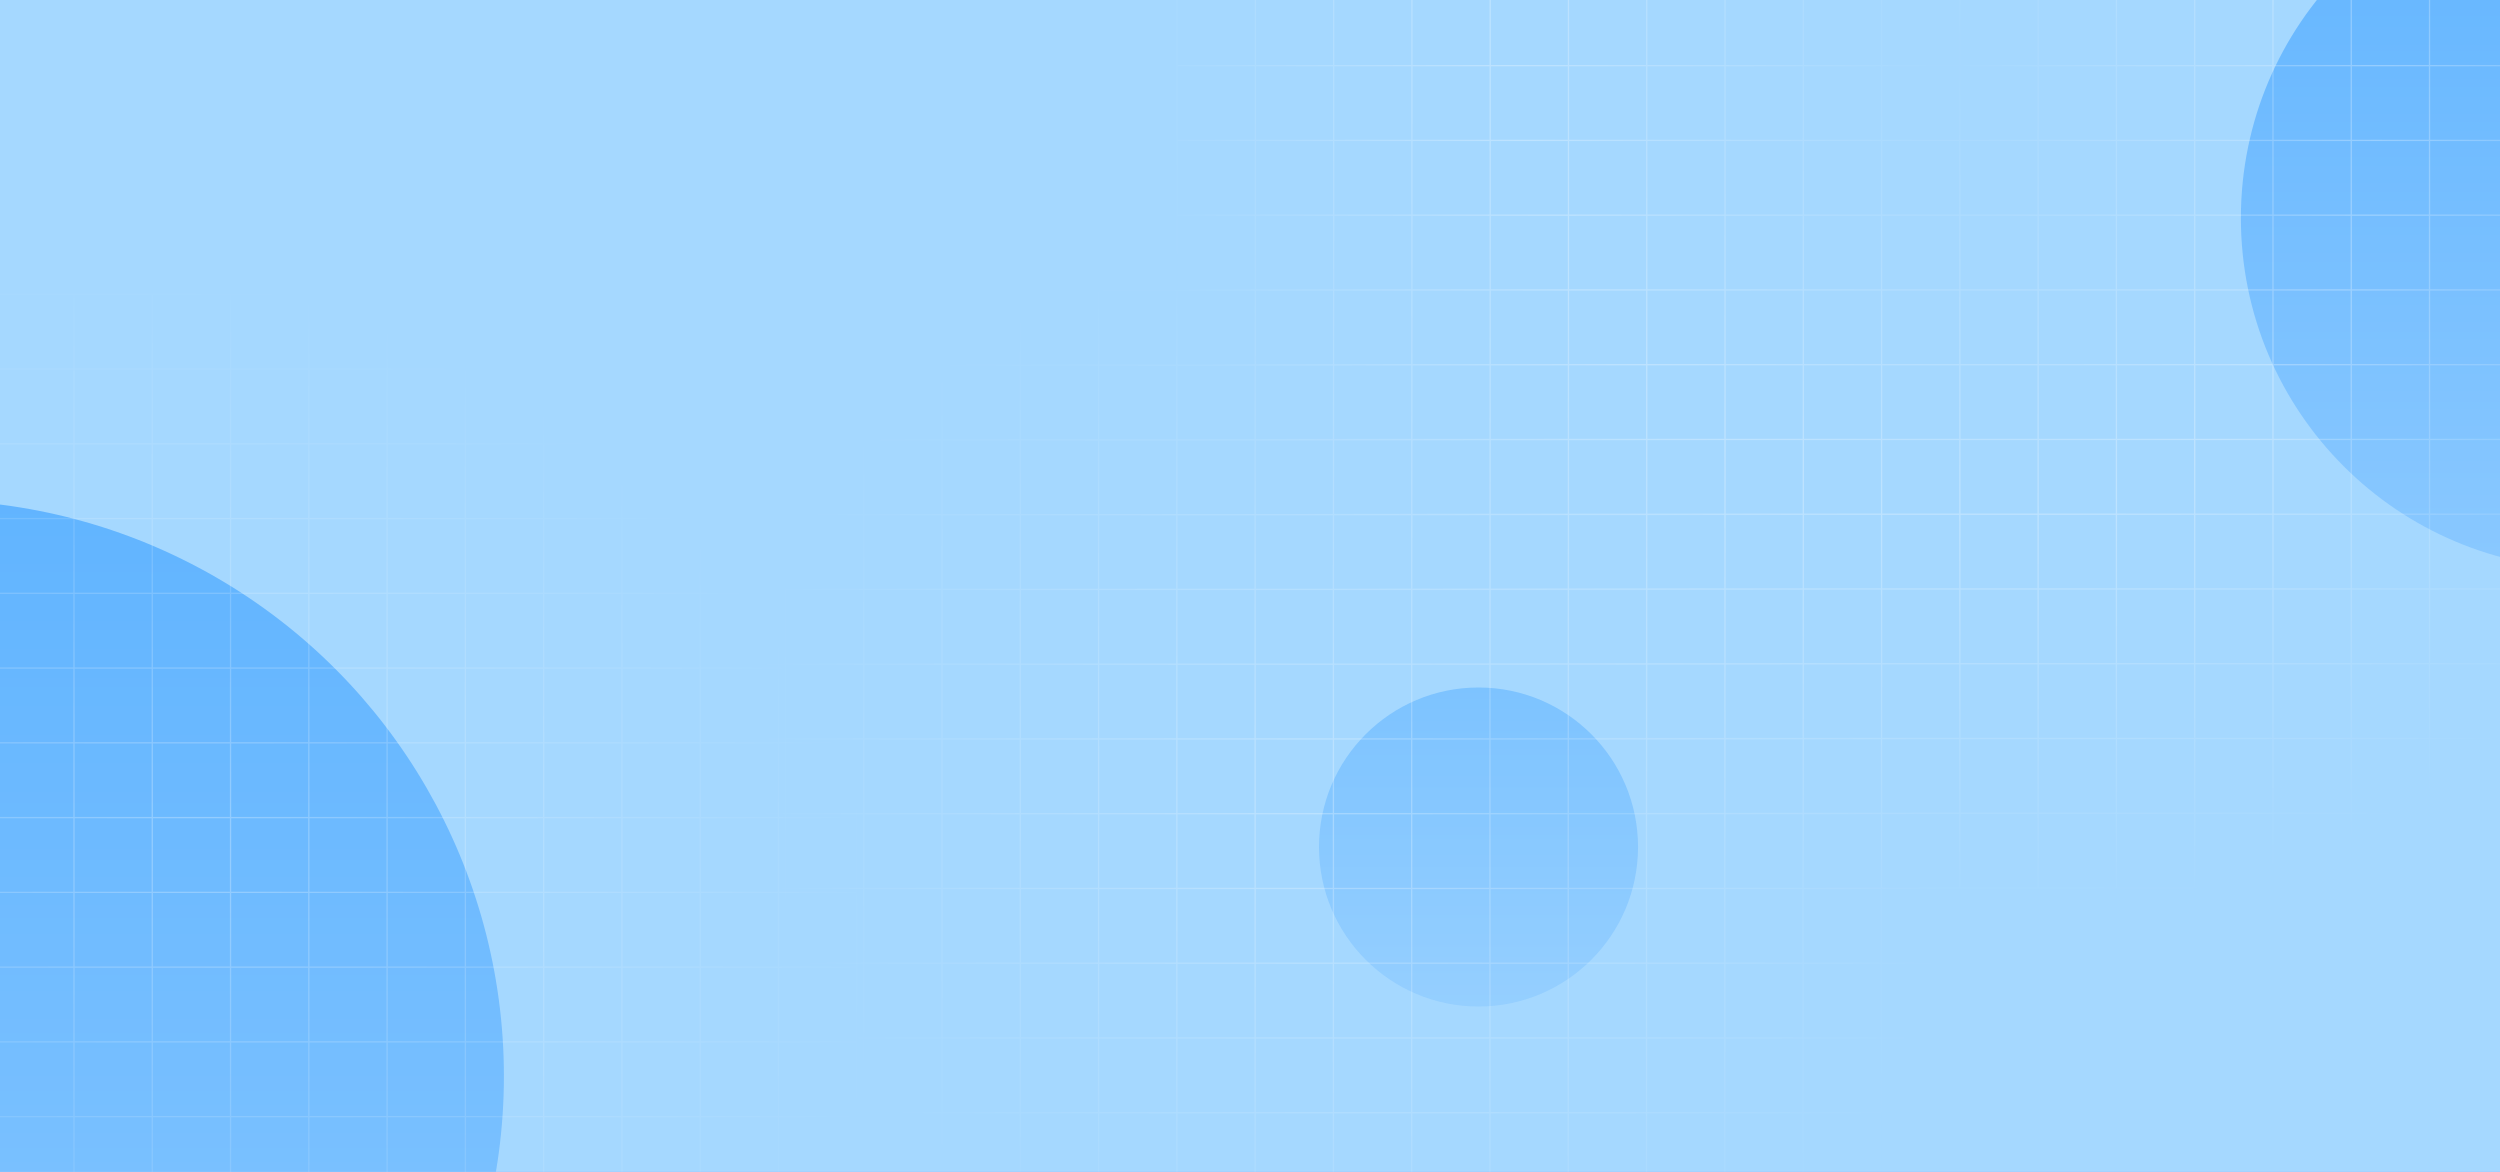
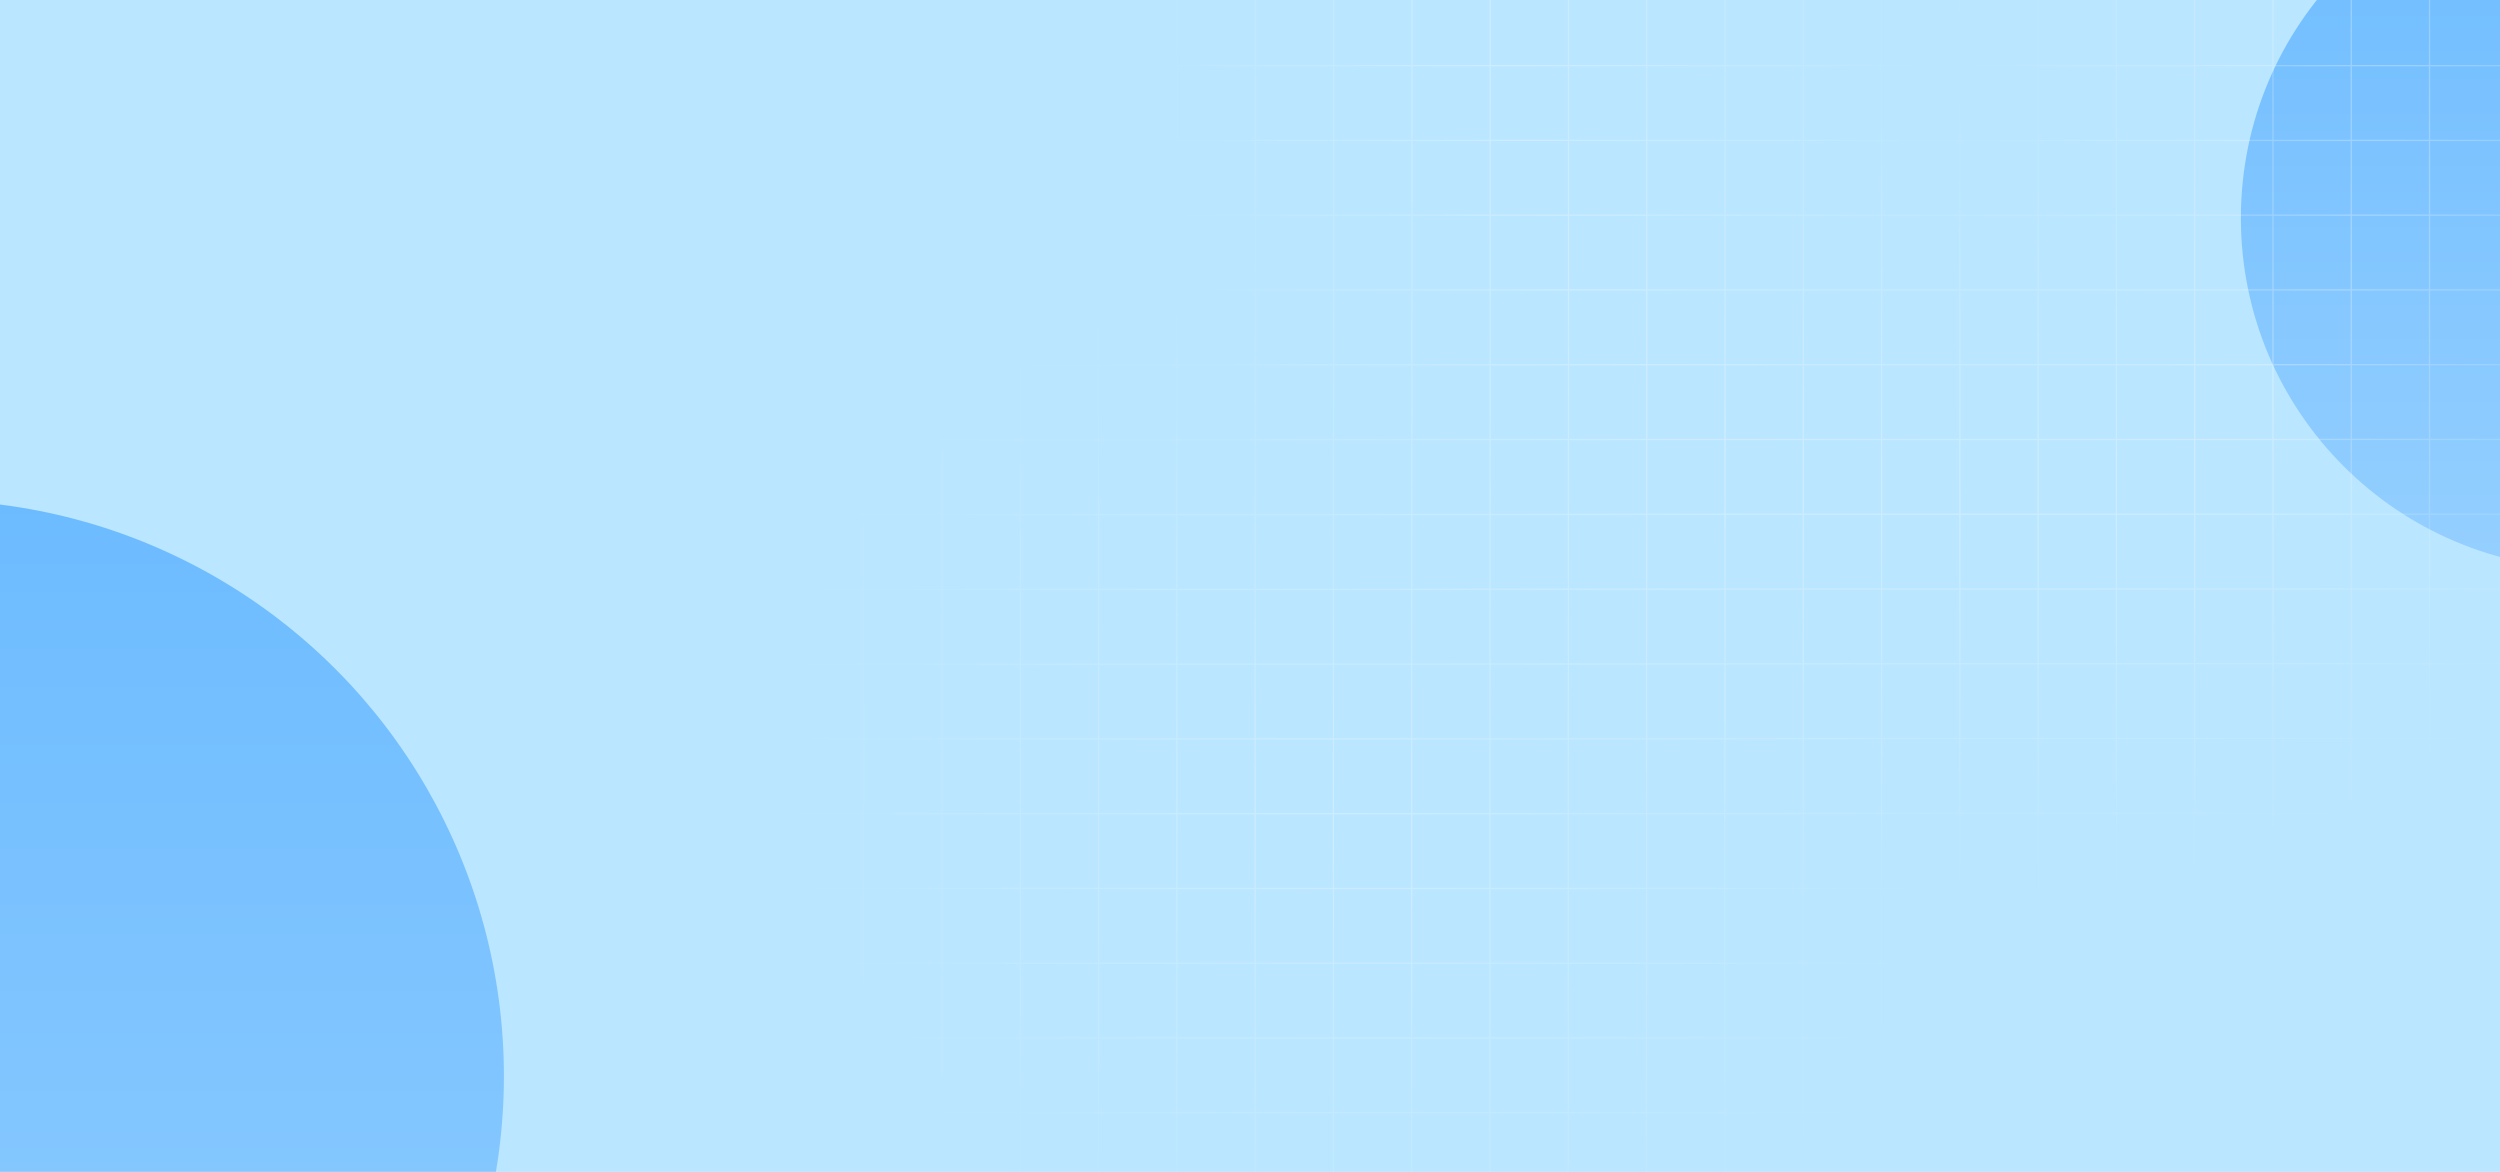
<svg xmlns="http://www.w3.org/2000/svg" width="1920" height="900" viewBox="0 0 1920 900" fill="none">
-   <rect width="1920" height="900" transform="matrix(-1 0 0 1 1920 0)" fill="#0057FF" fill-opacity="0.6" />
  <rect width="1920" height="900" transform="matrix(-1 0 0 1 1920 0)" fill="#B0E2FF" fill-opacity="0.86" />
  <g clip-path="url(#clip0_3644_24048)">
    <g opacity="0.5" filter="url(#filter0_f_3644_24048)">
      <circle cx="-55.5" cy="826.5" r="442.5" fill="url(#paint0_linear_3644_24048)" />
    </g>
    <g opacity="0.3" filter="url(#filter1_f_3644_24048)">
-       <circle cx="1135.5" cy="650.5" r="122.5" fill="url(#paint1_linear_3644_24048)" />
-     </g>
+       </g>
    <g opacity="0.5" filter="url(#filter2_f_3644_24048)">
      <circle cx="1990.5" cy="167.5" r="269.5" fill="url(#paint2_linear_3644_24048)" />
    </g>
    <path d="M964.118 -7H904V50.417M964.118 -7V50.417M964.118 -7H1024.24M964.118 50.417H904M964.118 50.417H1024.24M964.118 50.417V107.833M904 50.417V107.833M1024.24 -7V50.417M1024.24 -7H1084.35M1024.24 50.417H1084.35M1024.24 50.417V107.833M1084.35 -7V50.417M1084.35 -7H1144.47M1084.35 50.417H1144.47M1084.35 50.417V107.833M1144.47 -7V50.417M1144.47 -7H1204.59M1144.47 50.417H1204.59M1144.47 50.417V107.833M1204.59 -7V50.417M1204.59 -7H1264.71M1204.59 50.417H1264.71M1204.59 50.417V107.833M1264.71 -7V50.417M1264.71 -7H1324.82M1264.71 50.417H1324.82M1264.71 50.417V107.833M1324.82 -7V50.417M1324.82 -7H1384.94M1324.82 50.417H1384.94M1324.82 50.417V107.833M1384.94 -7V50.417M1384.94 -7H1445.06M1384.94 50.417H1445.06M1384.94 50.417V107.833M1445.06 -7V50.417M1445.06 -7H1505.18M1445.06 50.417H1505.18M1445.06 50.417V107.833M1505.18 -7V50.417M1505.18 -7H1565.29M1505.18 50.417H1565.29M1505.18 50.417V107.833M1565.29 -7V50.417M1565.29 -7H1625.41M1565.29 50.417H1625.41M1565.29 50.417V107.833M1625.41 -7V50.417M1625.41 -7H1685.53M1625.41 50.417H1685.53M1625.41 50.417V107.833M1685.53 -7V50.417M1685.53 -7H1745.65M1685.53 50.417H1745.65M1685.53 50.417V107.833M1745.65 -7V50.417M1745.65 -7H1805.76M1745.65 50.417H1805.76M1745.65 50.417V107.833M1805.76 -7V50.417M1805.76 -7H1865.88M1805.76 50.417H1865.88M1805.76 50.417V107.833M1865.88 -7V50.417M1865.88 -7H1926V50.417M1865.88 50.417H1926M1865.88 50.417V107.833M1926 50.417V107.833M964.118 107.833H904M964.118 107.833H1024.24M964.118 107.833V165.25M904 107.833V165.25M1024.24 107.833H1084.35M1024.24 107.833V165.25M1084.35 107.833H1144.47M1084.35 107.833V165.25M1144.47 107.833H1204.59M1144.47 107.833V165.25M1204.59 107.833H1264.71M1204.59 107.833V165.25M1264.71 107.833H1324.82M1264.71 107.833V165.25M1324.82 107.833H1384.94M1324.82 107.833V165.25M1384.94 107.833H1445.06M1384.94 107.833V165.25M1445.06 107.833H1505.18M1445.06 107.833V165.25M1505.18 107.833H1565.29M1505.18 107.833V165.25M1565.29 107.833H1625.41M1565.29 107.833V165.25M1625.41 107.833H1685.53M1625.41 107.833V165.25M1685.53 107.833H1745.65M1685.53 107.833V165.25M1745.65 107.833H1805.76M1745.65 107.833V165.25M1805.76 107.833H1865.88M1805.76 107.833V165.25M1865.88 107.833H1926M1865.88 107.833V165.25M1926 107.833V165.25M964.118 165.25H904M964.118 165.25H1024.24M964.118 165.25V222.667M904 165.25V222.667M1024.24 165.25H1084.35M1024.24 165.25V222.667M1084.35 165.25H1144.47M1084.35 165.25V222.667M1144.47 165.25H1204.59M1144.47 165.25V222.667M1204.59 165.25H1264.71M1204.59 165.25V222.667M1264.71 165.25H1324.82M1264.71 165.25V222.667M1324.82 165.25H1384.94M1324.82 165.25V222.667M1384.94 165.25H1445.06M1384.94 165.25V222.667M1445.06 165.25H1505.18M1445.06 165.25V222.667M1505.18 165.25H1565.29M1505.18 165.25V222.667M1565.29 165.25H1625.41M1565.29 165.25V222.667M1625.41 165.25H1685.53M1625.41 165.25V222.667M1685.53 165.25H1745.65M1685.53 165.25V222.667M1745.65 165.25H1805.76M1745.65 165.25V222.667M1805.76 165.25H1865.88M1805.76 165.25V222.667M1865.88 165.25H1926M1865.88 165.25V222.667M1926 165.25V222.667M964.118 222.667H904M964.118 222.667H1024.24M964.118 222.667V280.083M904 222.667V280.083M1024.24 222.667H1084.35M1024.24 222.667V280.083M1084.35 222.667H1144.47M1084.35 222.667V280.083M1144.47 222.667H1204.59M1144.47 222.667V280.083M1204.59 222.667H1264.71M1204.59 222.667V280.083M1264.71 222.667H1324.82M1264.71 222.667V280.083M1324.82 222.667H1384.94M1324.82 222.667V280.083M1384.94 222.667H1445.06M1384.94 222.667V280.083M1445.06 222.667H1505.18M1445.06 222.667V280.083M1505.18 222.667H1565.29M1505.18 222.667V280.083M1565.29 222.667H1625.41M1565.29 222.667V280.083M1625.41 222.667H1685.53M1625.41 222.667V280.083M1685.53 222.667H1745.65M1685.53 222.667V280.083M1745.65 222.667H1805.76M1745.65 222.667V280.083M1805.76 222.667H1865.88M1805.76 222.667V280.083M1865.88 222.667H1926M1865.88 222.667V280.083M1926 222.667V280.083M964.118 280.083H904M964.118 280.083H1024.24M964.118 280.083V337.5M904 280.083V337.5M1024.24 280.083H1084.35M1024.24 280.083V337.5M1084.35 280.083H1144.47M1084.35 280.083V337.5M1144.47 280.083H1204.59M1144.47 280.083V337.5M1204.59 280.083H1264.71M1204.59 280.083V337.5M1264.71 280.083H1324.82M1264.71 280.083V337.5M1324.82 280.083H1384.94M1324.82 280.083V337.5M1384.94 280.083H1445.06M1384.94 280.083V337.5M1445.06 280.083H1505.18M1445.06 280.083V337.5M1505.18 280.083H1565.29M1505.18 280.083V337.5M1565.29 280.083H1625.41M1565.29 280.083V337.5M1625.41 280.083H1685.53M1625.41 280.083V337.5M1685.53 280.083H1745.65M1685.53 280.083V337.5M1745.65 280.083H1805.76M1745.65 280.083V337.5M1805.76 280.083H1865.88M1805.76 280.083V337.5M1865.88 280.083H1926M1865.88 280.083V337.5M1926 280.083V337.5M964.118 337.5H904M964.118 337.5H1024.24M964.118 337.5V394.917M904 337.5V394.917M1024.24 337.5H1084.35M1024.24 337.5V394.917M1084.35 337.5H1144.47M1084.35 337.5V394.917M1144.47 337.5H1204.59M1144.47 337.5V394.917M1204.59 337.5H1264.71M1204.59 337.5V394.917M1264.71 337.5H1324.82M1264.71 337.5V394.917M1324.82 337.5H1384.94M1324.82 337.5V394.917M1384.94 337.5H1445.06M1384.94 337.5V394.917M1445.06 337.5H1505.18M1445.06 337.5V394.917M1505.18 337.5H1565.29M1505.18 337.5V394.917M1565.29 337.5H1625.41M1565.29 337.5V394.917M1625.41 337.5H1685.53M1625.41 337.5V394.917M1685.53 337.5H1745.65M1685.53 337.5V394.917M1745.65 337.5H1805.76M1745.65 337.5V394.917M1805.76 337.5H1865.88M1805.76 337.5V394.917M1865.88 337.5H1926M1865.88 337.5V394.917M1926 337.5V394.917M964.118 394.917H904M964.118 394.917H1024.24M964.118 394.917V452.333M904 394.917V452.333M1024.24 394.917H1084.35M1024.24 394.917V452.333M1084.35 394.917H1144.47M1084.35 394.917V452.333M1144.47 394.917H1204.59M1144.47 394.917V452.333M1204.59 394.917H1264.71M1204.59 394.917V452.333M1264.71 394.917H1324.82M1264.71 394.917V452.333M1324.82 394.917H1384.94M1324.82 394.917V452.333M1384.94 394.917H1445.06M1384.94 394.917V452.333M1445.06 394.917H1505.18M1445.06 394.917V452.333M1505.18 394.917H1565.29M1505.18 394.917V452.333M1565.29 394.917H1625.41M1565.29 394.917V452.333M1625.41 394.917H1685.53M1625.41 394.917V452.333M1685.53 394.917H1745.65M1685.53 394.917V452.333M1745.65 394.917H1805.76M1745.65 394.917V452.333M1805.76 394.917H1865.88M1805.76 394.917V452.333M1865.88 394.917H1926M1865.88 394.917V452.333M1926 394.917V452.333M964.118 452.333H904M964.118 452.333H1024.24M964.118 452.333V509.75M904 452.333V509.75M1024.24 452.333H1084.35M1024.24 452.333V509.75M1084.35 452.333H1144.47M1084.35 452.333V509.75M1144.47 452.333H1204.59M1144.47 452.333V509.75M1204.59 452.333H1264.71M1204.59 452.333V509.75M1264.71 452.333H1324.82M1264.71 452.333V509.75M1324.82 452.333H1384.94M1324.82 452.333V509.75M1384.94 452.333H1445.06M1384.94 452.333V509.75M1445.06 452.333H1505.18M1445.06 452.333V509.75M1505.18 452.333H1565.29M1505.18 452.333V509.75M1565.29 452.333H1625.41M1565.29 452.333V509.75M1625.41 452.333H1685.53M1625.41 452.333V509.75M1685.53 452.333H1745.65M1685.53 452.333V509.75M1745.65 452.333H1805.76M1745.65 452.333V509.75M1805.76 452.333H1865.88M1805.76 452.333V509.75M1865.88 452.333H1926M1865.88 452.333V509.75M1926 452.333V509.75M964.118 509.75H904M964.118 509.75H1024.24M964.118 509.75V567.167M904 509.75V567.167M1024.24 509.75H1084.35M1024.24 509.75V567.167M1084.35 509.75H1144.47M1084.35 509.75V567.167M1144.47 509.75H1204.59M1144.47 509.75V567.167M1204.59 509.75H1264.71M1204.59 509.75V567.167M1264.71 509.75H1324.82M1264.71 509.75V567.167M1324.82 509.75H1384.94M1324.82 509.75V567.167M1384.94 509.75H1445.06M1384.94 509.75V567.167M1445.06 509.75H1505.18M1445.06 509.75V567.167M1505.18 509.75H1565.29M1505.18 509.75V567.167M1565.29 509.75H1625.41M1565.29 509.75V567.167M1625.41 509.75H1685.53M1625.41 509.75V567.167M1685.53 509.75H1745.65M1685.53 509.75V567.167M1745.65 509.75H1805.76M1745.65 509.75V567.167M1805.76 509.75H1865.88M1805.76 509.75V567.167M1865.88 509.75H1926M1865.88 509.75V567.167M1926 509.75V567.167M964.118 567.167H904M964.118 567.167H1024.24M964.118 567.167V624.583M904 567.167V624.583M1024.24 567.167H1084.35M1024.24 567.167V624.583M1084.35 567.167H1144.47M1084.35 567.167V624.583M1144.47 567.167H1204.59M1144.47 567.167V624.583M1204.59 567.167H1264.71M1204.59 567.167V624.583M1264.71 567.167H1324.82M1264.71 567.167V624.583M1324.82 567.167H1384.94M1324.82 567.167V624.583M1384.94 567.167H1445.06M1384.94 567.167V624.583M1445.06 567.167H1505.18M1445.06 567.167V624.583M1505.18 567.167H1565.29M1505.18 567.167V624.583M1565.29 567.167H1625.41M1565.29 567.167V624.583M1625.41 567.167H1685.53M1625.41 567.167V624.583M1685.53 567.167H1745.65M1685.53 567.167V624.583M1745.65 567.167H1805.76M1745.65 567.167V624.583M1805.76 567.167H1865.88M1805.76 567.167V624.583M1865.88 567.167H1926M1865.88 567.167V624.583M1926 567.167V624.583M964.118 624.583H904M964.118 624.583H1024.24M964.118 624.583V682M904 624.583V682H964.118M1024.24 624.583H1084.35M1024.24 624.583V682M1084.35 624.583H1144.47M1084.35 624.583V682M1144.47 624.583H1204.59M1144.47 624.583V682M1204.59 624.583H1264.71M1204.59 624.583V682M1264.71 624.583H1324.82M1264.71 624.583V682M1324.82 624.583H1384.94M1324.82 624.583V682M1384.94 624.583H1445.06M1384.94 624.583V682M1445.06 624.583H1505.18M1445.06 624.583V682M1505.18 624.583H1565.29M1505.18 624.583V682M1565.29 624.583H1625.41M1565.29 624.583V682M1625.41 624.583H1685.53M1625.41 624.583V682M1685.53 624.583H1745.65M1685.53 624.583V682M1745.65 624.583H1805.76M1745.65 624.583V682M1805.76 624.583H1865.88M1805.76 624.583V682M1865.88 624.583H1926M1865.88 624.583V682M1926 624.583V682H1865.88M964.118 682H1024.24M1024.24 682H1084.35M1084.35 682H1144.47M1144.47 682H1204.59M1204.59 682H1264.71M1264.71 682H1324.82M1324.82 682H1384.94M1384.94 682H1445.06M1445.06 682H1505.18M1505.18 682H1565.29M1565.29 682H1625.41M1625.41 682H1685.53M1685.53 682H1745.65M1745.65 682H1805.76M1805.76 682H1865.88" stroke="url(#paint3_radial_3644_24048)" stroke-opacity="0.4" />
-     <path d="M543.118 223H483V280.417M543.118 223V280.417M543.118 223H603.235M543.118 280.417H483M543.118 280.417H603.235M543.118 280.417V337.833M483 280.417V337.833M603.235 223V280.417M603.235 223H663.353M603.235 280.417H663.353M603.235 280.417V337.833M663.353 223V280.417M663.353 223H723.471M663.353 280.417H723.471M663.353 280.417V337.833M723.471 223V280.417M723.471 223H783.588M723.471 280.417H783.588M723.471 280.417V337.833M783.588 223V280.417M783.588 223H843.706M783.588 280.417H843.706M783.588 280.417V337.833M843.706 223V280.417M843.706 223H903.824M843.706 280.417H903.824M843.706 280.417V337.833M903.824 223V280.417M903.824 223H963.941M903.824 280.417H963.941M903.824 280.417V337.833M963.941 223V280.417M963.941 223H1024.06M963.941 280.417H1024.06M963.941 280.417V337.833M1024.06 223V280.417M1024.06 223H1084.18M1024.06 280.417H1084.18M1024.06 280.417V337.833M1084.18 223V280.417M1084.18 223H1144.29M1084.18 280.417H1144.29M1084.18 280.417V337.833M1144.29 223V280.417M1144.29 223H1204.41M1144.29 280.417H1204.41M1144.29 280.417V337.833M1204.41 223V280.417M1204.41 223H1264.53M1204.41 280.417H1264.53M1204.41 280.417V337.833M1264.53 223V280.417M1264.53 223H1324.65M1264.53 280.417H1324.65M1264.53 280.417V337.833M1324.65 223V280.417M1324.65 223H1384.76M1324.65 280.417H1384.76M1324.65 280.417V337.833M1384.76 223V280.417M1384.76 223H1444.88M1384.76 280.417H1444.88M1384.76 280.417V337.833M1444.88 223V280.417M1444.88 223H1505V280.417M1444.88 280.417H1505M1444.88 280.417V337.833M1505 280.417V337.833M543.118 337.833H483M543.118 337.833H603.235M543.118 337.833V395.25M483 337.833V395.25M603.235 337.833H663.353M603.235 337.833V395.25M663.353 337.833H723.471M663.353 337.833V395.25M723.471 337.833H783.588M723.471 337.833V395.25M783.588 337.833H843.706M783.588 337.833V395.25M843.706 337.833H903.824M843.706 337.833V395.25M903.824 337.833H963.941M903.824 337.833V395.25M963.941 337.833H1024.06M963.941 337.833V395.25M1024.06 337.833H1084.18M1024.06 337.833V395.25M1084.18 337.833H1144.29M1084.18 337.833V395.25M1144.29 337.833H1204.41M1144.29 337.833V395.25M1204.41 337.833H1264.53M1204.41 337.833V395.25M1264.53 337.833H1324.65M1264.53 337.833V395.25M1324.65 337.833H1384.76M1324.65 337.833V395.25M1384.76 337.833H1444.88M1384.76 337.833V395.25M1444.88 337.833H1505M1444.88 337.833V395.25M1505 337.833V395.25M543.118 395.25H483M543.118 395.25H603.235M543.118 395.25V452.667M483 395.25V452.667M603.235 395.25H663.353M603.235 395.25V452.667M663.353 395.25H723.471M663.353 395.25V452.667M723.471 395.25H783.588M723.471 395.25V452.667M783.588 395.25H843.706M783.588 395.25V452.667M843.706 395.25H903.824M843.706 395.25V452.667M903.824 395.25H963.941M903.824 395.25V452.667M963.941 395.25H1024.06M963.941 395.25V452.667M1024.06 395.25H1084.18M1024.06 395.25V452.667M1084.18 395.25H1144.29M1084.18 395.25V452.667M1144.29 395.25H1204.41M1144.29 395.25V452.667M1204.41 395.25H1264.53M1204.41 395.25V452.667M1264.53 395.25H1324.65M1264.53 395.25V452.667M1324.65 395.25H1384.76M1324.65 395.25V452.667M1384.76 395.25H1444.88M1384.76 395.25V452.667M1444.88 395.25H1505M1444.88 395.25V452.667M1505 395.25V452.667M543.118 452.667H483M543.118 452.667H603.235M543.118 452.667V510.083M483 452.667V510.083M603.235 452.667H663.353M603.235 452.667V510.083M663.353 452.667H723.471M663.353 452.667V510.083M723.471 452.667H783.588M723.471 452.667V510.083M783.588 452.667H843.706M783.588 452.667V510.083M843.706 452.667H903.824M843.706 452.667V510.083M903.824 452.667H963.941M903.824 452.667V510.083M963.941 452.667H1024.06M963.941 452.667V510.083M1024.06 452.667H1084.18M1024.06 452.667V510.083M1084.18 452.667H1144.29M1084.18 452.667V510.083M1144.29 452.667H1204.41M1144.29 452.667V510.083M1204.41 452.667H1264.53M1204.41 452.667V510.083M1264.53 452.667H1324.65M1264.53 452.667V510.083M1324.65 452.667H1384.76M1324.65 452.667V510.083M1384.76 452.667H1444.88M1384.76 452.667V510.083M1444.88 452.667H1505M1444.88 452.667V510.083M1505 452.667V510.083M543.118 510.083H483M543.118 510.083H603.235M543.118 510.083V567.5M483 510.083V567.5M603.235 510.083H663.353M603.235 510.083V567.5M663.353 510.083H723.471M663.353 510.083V567.5M723.471 510.083H783.588M723.471 510.083V567.5M783.588 510.083H843.706M783.588 510.083V567.5M843.706 510.083H903.824M843.706 510.083V567.5M903.824 510.083H963.941M903.824 510.083V567.5M963.941 510.083H1024.06M963.941 510.083V567.5M1024.06 510.083H1084.18M1024.06 510.083V567.5M1084.18 510.083H1144.29M1084.18 510.083V567.5M1144.29 510.083H1204.41M1144.29 510.083V567.5M1204.41 510.083H1264.53M1204.41 510.083V567.5M1264.53 510.083H1324.65M1264.53 510.083V567.5M1324.65 510.083H1384.76M1324.65 510.083V567.5M1384.76 510.083H1444.88M1384.76 510.083V567.5M1444.88 510.083H1505M1444.88 510.083V567.5M1505 510.083V567.5M543.118 567.5H483M543.118 567.5H603.235M543.118 567.5V624.917M483 567.5V624.917M603.235 567.5H663.353M603.235 567.5V624.917M663.353 567.5H723.471M663.353 567.5V624.917M723.471 567.5H783.588M723.471 567.5V624.917M783.588 567.5H843.706M783.588 567.5V624.917M843.706 567.5H903.824M843.706 567.5V624.917M903.824 567.5H963.941M903.824 567.5V624.917M963.941 567.5H1024.06M963.941 567.5V624.917M1024.06 567.5H1084.18M1024.06 567.5V624.917M1084.18 567.5H1144.29M1084.18 567.5V624.917M1144.29 567.5H1204.41M1144.29 567.5V624.917M1204.41 567.5H1264.53M1204.41 567.5V624.917M1264.53 567.5H1324.65M1264.53 567.5V624.917M1324.65 567.5H1384.76M1324.65 567.5V624.917M1384.76 567.5H1444.88M1384.76 567.5V624.917M1444.88 567.5H1505M1444.88 567.5V624.917M1505 567.5V624.917M543.118 624.917H483M543.118 624.917H603.235M543.118 624.917V682.333M483 624.917V682.333M603.235 624.917H663.353M603.235 624.917V682.333M663.353 624.917H723.471M663.353 624.917V682.333M723.471 624.917H783.588M723.471 624.917V682.333M783.588 624.917H843.706M783.588 624.917V682.333M843.706 624.917H903.824M843.706 624.917V682.333M903.824 624.917H963.941M903.824 624.917V682.333M963.941 624.917H1024.06M963.941 624.917V682.333M1024.06 624.917H1084.18M1024.06 624.917V682.333M1084.18 624.917H1144.29M1084.18 624.917V682.333M1144.29 624.917H1204.41M1144.29 624.917V682.333M1204.41 624.917H1264.53M1204.41 624.917V682.333M1264.53 624.917H1324.65M1264.53 624.917V682.333M1324.65 624.917H1384.76M1324.65 624.917V682.333M1384.76 624.917H1444.88M1384.76 624.917V682.333M1444.88 624.917H1505M1444.88 624.917V682.333M1505 624.917V682.333M543.118 682.333H483M543.118 682.333H603.235M543.118 682.333V739.75M483 682.333V739.75M603.235 682.333H663.353M603.235 682.333V739.75M663.353 682.333H723.471M663.353 682.333V739.75M723.471 682.333H783.588M723.471 682.333V739.75M783.588 682.333H843.706M783.588 682.333V739.75M843.706 682.333H903.824M843.706 682.333V739.75M903.824 682.333H963.941M903.824 682.333V739.75M963.941 682.333H1024.06M963.941 682.333V739.75M1024.06 682.333H1084.18M1024.06 682.333V739.75M1084.18 682.333H1144.29M1084.18 682.333V739.75M1144.29 682.333H1204.41M1144.29 682.333V739.75M1204.41 682.333H1264.53M1204.41 682.333V739.75M1264.53 682.333H1324.65M1264.53 682.333V739.75M1324.65 682.333H1384.76M1324.65 682.333V739.75M1384.76 682.333H1444.88M1384.76 682.333V739.75M1444.88 682.333H1505M1444.88 682.333V739.75M1505 682.333V739.75M543.118 739.75H483M543.118 739.75H603.235M543.118 739.75V797.167M483 739.75V797.167M603.235 739.75H663.353M603.235 739.75V797.167M663.353 739.75H723.471M663.353 739.75V797.167M723.471 739.75H783.588M723.471 739.75V797.167M783.588 739.75H843.706M783.588 739.75V797.167M843.706 739.75H903.824M843.706 739.75V797.167M903.824 739.75H963.941M903.824 739.75V797.167M963.941 739.75H1024.06M963.941 739.75V797.167M1024.06 739.75H1084.18M1024.06 739.75V797.167M1084.18 739.75H1144.29M1084.18 739.75V797.167M1144.29 739.75H1204.41M1144.29 739.75V797.167M1204.41 739.75H1264.53M1204.41 739.75V797.167M1264.53 739.75H1324.65M1264.53 739.75V797.167M1324.65 739.75H1384.76M1324.65 739.75V797.167M1384.76 739.75H1444.88M1384.76 739.75V797.167M1444.88 739.75H1505M1444.88 739.75V797.167M1505 739.75V797.167M543.118 797.167H483M543.118 797.167H603.235M543.118 797.167V854.583M483 797.167V854.583M603.235 797.167H663.353M603.235 797.167V854.583M663.353 797.167H723.471M663.353 797.167V854.583M723.471 797.167H783.588M723.471 797.167V854.583M783.588 797.167H843.706M783.588 797.167V854.583M843.706 797.167H903.824M843.706 797.167V854.583M903.824 797.167H963.941M903.824 797.167V854.583M963.941 797.167H1024.06M963.941 797.167V854.583M1024.06 797.167H1084.18M1024.06 797.167V854.583M1084.18 797.167H1144.29M1084.18 797.167V854.583M1144.29 797.167H1204.41M1144.29 797.167V854.583M1204.41 797.167H1264.53M1204.41 797.167V854.583M1264.53 797.167H1324.65M1264.53 797.167V854.583M1324.65 797.167H1384.76M1324.65 797.167V854.583M1384.76 797.167H1444.88M1384.76 797.167V854.583M1444.88 797.167H1505M1444.88 797.167V854.583M1505 797.167V854.583M543.118 854.583H483M543.118 854.583H603.235M543.118 854.583V912M483 854.583V912H543.118M603.235 854.583H663.353M603.235 854.583V912M663.353 854.583H723.471M663.353 854.583V912M723.471 854.583H783.588M723.471 854.583V912M783.588 854.583H843.706M783.588 854.583V912M843.706 854.583H903.824M843.706 854.583V912M903.824 854.583H963.941M903.824 854.583V912M963.941 854.583H1024.06M963.941 854.583V912M1024.06 854.583H1084.18M1024.06 854.583V912M1084.18 854.583H1144.29M1084.18 854.583V912M1144.29 854.583H1204.41M1144.29 854.583V912M1204.41 854.583H1264.53M1204.41 854.583V912M1264.53 854.583H1324.65M1264.53 854.583V912M1324.65 854.583H1384.76M1324.65 854.583V912M1384.76 854.583H1444.88M1384.76 854.583V912M1444.88 854.583H1505M1444.88 854.583V912M1505 854.583V912H1444.88M543.118 912H603.235M603.235 912H663.353M663.353 912H723.471M723.471 912H783.588M783.588 912H843.706M843.706 912H903.824M903.824 912H963.941M963.941 912H1024.06M1024.06 912H1084.18M1084.18 912H1144.29M1144.29 912H1204.41M1204.41 912H1264.53M1264.53 912H1324.65M1324.65 912H1384.76M1384.76 912H1444.88" stroke="url(#paint4_radial_3644_24048)" stroke-opacity="0.4" />
-     <path d="M-303.882 226H-364V283.417M-303.882 226V283.417M-303.882 226H-243.765M-303.882 283.417H-364M-303.882 283.417H-243.765M-303.882 283.417V340.833M-364 283.417V340.833M-243.765 226V283.417M-243.765 226H-183.647M-243.765 283.417H-183.647M-243.765 283.417V340.833M-183.647 226V283.417M-183.647 226H-123.529M-183.647 283.417H-123.529M-183.647 283.417V340.833M-123.529 226V283.417M-123.529 226H-63.412M-123.529 283.417H-63.412M-123.529 283.417V340.833M-63.412 226V283.417M-63.412 226H-3.294M-63.412 283.417H-3.294M-63.412 283.417V340.833M-3.294 226V283.417M-3.294 226H56.824M-3.294 283.417H56.824M-3.294 283.417V340.833M56.824 226V283.417M56.824 226H116.941M56.824 283.417H116.941M56.824 283.417V340.833M116.941 226V283.417M116.941 226H177.059M116.941 283.417H177.059M116.941 283.417V340.833M177.059 226V283.417M177.059 226H237.176M177.059 283.417H237.176M177.059 283.417V340.833M237.176 226V283.417M237.176 226H297.294M237.176 283.417H297.294M237.176 283.417V340.833M297.294 226V283.417M297.294 226H357.412M297.294 283.417H357.412M297.294 283.417V340.833M357.412 226V283.417M357.412 226H417.529M357.412 283.417H417.529M357.412 283.417V340.833M417.529 226V283.417M417.529 226H477.647M417.529 283.417H477.647M417.529 283.417V340.833M477.647 226V283.417M477.647 226H537.765M477.647 283.417H537.765M477.647 283.417V340.833M537.765 226V283.417M537.765 226H597.882M537.765 283.417H597.882M537.765 283.417V340.833M597.882 226V283.417M597.882 226H658V283.417M597.882 283.417H658M597.882 283.417V340.833M658 283.417V340.833M-303.882 340.833H-364M-303.882 340.833H-243.765M-303.882 340.833V398.25M-364 340.833V398.25M-243.765 340.833H-183.647M-243.765 340.833V398.25M-183.647 340.833H-123.529M-183.647 340.833V398.25M-123.529 340.833H-63.412M-123.529 340.833V398.25M-63.412 340.833H-3.294M-63.412 340.833V398.25M-3.294 340.833H56.824M-3.294 340.833V398.25M56.824 340.833H116.941M56.824 340.833V398.25M116.941 340.833H177.059M116.941 340.833V398.25M177.059 340.833H237.176M177.059 340.833V398.25M237.176 340.833H297.294M237.176 340.833V398.25M297.294 340.833H357.412M297.294 340.833V398.25M357.412 340.833H417.529M357.412 340.833V398.25M417.529 340.833H477.647M417.529 340.833V398.25M477.647 340.833H537.765M477.647 340.833V398.25M537.765 340.833H597.882M537.765 340.833V398.25M597.882 340.833H658M597.882 340.833V398.25M658 340.833V398.25M-303.882 398.25H-364M-303.882 398.25H-243.765M-303.882 398.25V455.667M-364 398.25V455.667M-243.765 398.25H-183.647M-243.765 398.25V455.667M-183.647 398.25H-123.529M-183.647 398.25V455.667M-123.529 398.25H-63.412M-123.529 398.25V455.667M-63.412 398.25H-3.294M-63.412 398.25V455.667M-3.294 398.25H56.824M-3.294 398.25V455.667M56.824 398.25H116.941M56.824 398.25V455.667M116.941 398.25H177.059M116.941 398.25V455.667M177.059 398.25H237.176M177.059 398.25V455.667M237.176 398.25H297.294M237.176 398.25V455.667M297.294 398.25H357.412M297.294 398.25V455.667M357.412 398.25H417.529M357.412 398.25V455.667M417.529 398.25H477.647M417.529 398.25V455.667M477.647 398.25H537.765M477.647 398.25V455.667M537.765 398.25H597.882M537.765 398.25V455.667M597.882 398.25H658M597.882 398.25V455.667M658 398.25V455.667M-303.882 455.667H-364M-303.882 455.667H-243.765M-303.882 455.667V513.083M-364 455.667V513.083M-243.765 455.667H-183.647M-243.765 455.667V513.083M-183.647 455.667H-123.529M-183.647 455.667V513.083M-123.529 455.667H-63.412M-123.529 455.667V513.083M-63.412 455.667H-3.294M-63.412 455.667V513.083M-3.294 455.667H56.824M-3.294 455.667V513.083M56.824 455.667H116.941M56.824 455.667V513.083M116.941 455.667H177.059M116.941 455.667V513.083M177.059 455.667H237.176M177.059 455.667V513.083M237.176 455.667H297.294M237.176 455.667V513.083M297.294 455.667H357.412M297.294 455.667V513.083M357.412 455.667H417.529M357.412 455.667V513.083M417.529 455.667H477.647M417.529 455.667V513.083M477.647 455.667H537.765M477.647 455.667V513.083M537.765 455.667H597.882M537.765 455.667V513.083M597.882 455.667H658M597.882 455.667V513.083M658 455.667V513.083M-303.882 513.083H-364M-303.882 513.083H-243.765M-303.882 513.083V570.5M-364 513.083V570.5M-243.765 513.083H-183.647M-243.765 513.083V570.5M-183.647 513.083H-123.529M-183.647 513.083V570.5M-123.529 513.083H-63.412M-123.529 513.083V570.5M-63.412 513.083H-3.294M-63.412 513.083V570.5M-3.294 513.083H56.824M-3.294 513.083V570.5M56.824 513.083H116.941M56.824 513.083V570.5M116.941 513.083H177.059M116.941 513.083V570.5M177.059 513.083H237.176M177.059 513.083V570.5M237.176 513.083H297.294M237.176 513.083V570.5M297.294 513.083H357.412M297.294 513.083V570.5M357.412 513.083H417.529M357.412 513.083V570.5M417.529 513.083H477.647M417.529 513.083V570.5M477.647 513.083H537.765M477.647 513.083V570.5M537.765 513.083H597.882M537.765 513.083V570.5M597.882 513.083H658M597.882 513.083V570.5M658 513.083V570.5M-303.882 570.5H-364M-303.882 570.5H-243.765M-303.882 570.5V627.917M-364 570.5V627.917M-243.765 570.5H-183.647M-243.765 570.5V627.917M-183.647 570.5H-123.529M-183.647 570.5V627.917M-123.529 570.5H-63.412M-123.529 570.5V627.917M-63.412 570.5H-3.294M-63.412 570.5V627.917M-3.294 570.5H56.824M-3.294 570.5V627.917M56.824 570.5H116.941M56.824 570.5V627.917M116.941 570.5H177.059M116.941 570.5V627.917M177.059 570.5H237.176M177.059 570.5V627.917M237.176 570.5H297.294M237.176 570.5V627.917M297.294 570.5H357.412M297.294 570.5V627.917M357.412 570.5H417.529M357.412 570.5V627.917M417.529 570.5H477.647M417.529 570.5V627.917M477.647 570.5H537.765M477.647 570.5V627.917M537.765 570.5H597.882M537.765 570.5V627.917M597.882 570.5H658M597.882 570.5V627.917M658 570.5V627.917M-303.882 627.917H-364M-303.882 627.917H-243.765M-303.882 627.917V685.333M-364 627.917V685.333M-243.765 627.917H-183.647M-243.765 627.917V685.333M-183.647 627.917H-123.529M-183.647 627.917V685.333M-123.529 627.917H-63.412M-123.529 627.917V685.333M-63.412 627.917H-3.294M-63.412 627.917V685.333M-3.294 627.917H56.824M-3.294 627.917V685.333M56.824 627.917H116.941M56.824 627.917V685.333M116.941 627.917H177.059M116.941 627.917V685.333M177.059 627.917H237.176M177.059 627.917V685.333M237.176 627.917H297.294M237.176 627.917V685.333M297.294 627.917H357.412M297.294 627.917V685.333M357.412 627.917H417.529M357.412 627.917V685.333M417.529 627.917H477.647M417.529 627.917V685.333M477.647 627.917H537.765M477.647 627.917V685.333M537.765 627.917H597.882M537.765 627.917V685.333M597.882 627.917H658M597.882 627.917V685.333M658 627.917V685.333M-303.882 685.333H-364M-303.882 685.333H-243.765M-303.882 685.333V742.75M-364 685.333V742.75M-243.765 685.333H-183.647M-243.765 685.333V742.75M-183.647 685.333H-123.529M-183.647 685.333V742.75M-123.529 685.333H-63.412M-123.529 685.333V742.75M-63.412 685.333H-3.294M-63.412 685.333V742.75M-3.294 685.333H56.824M-3.294 685.333V742.75M56.824 685.333H116.941M56.824 685.333V742.75M116.941 685.333H177.059M116.941 685.333V742.75M177.059 685.333H237.176M177.059 685.333V742.75M237.176 685.333H297.294M237.176 685.333V742.75M297.294 685.333H357.412M297.294 685.333V742.75M357.412 685.333H417.529M357.412 685.333V742.75M417.529 685.333H477.647M417.529 685.333V742.75M477.647 685.333H537.765M477.647 685.333V742.75M537.765 685.333H597.882M537.765 685.333V742.75M597.882 685.333H658M597.882 685.333V742.75M658 685.333V742.75M-303.882 742.75H-364M-303.882 742.75H-243.765M-303.882 742.75V800.167M-364 742.75V800.167M-243.765 742.75H-183.647M-243.765 742.75V800.167M-183.647 742.75H-123.529M-183.647 742.75V800.167M-123.529 742.75H-63.412M-123.529 742.75V800.167M-63.412 742.75H-3.294M-63.412 742.75V800.167M-3.294 742.75H56.824M-3.294 742.75V800.167M56.824 742.75H116.941M56.824 742.75V800.167M116.941 742.75H177.059M116.941 742.75V800.167M177.059 742.75H237.176M177.059 742.75V800.167M237.176 742.75H297.294M237.176 742.75V800.167M297.294 742.75H357.412M297.294 742.75V800.167M357.412 742.75H417.529M357.412 742.75V800.167M417.529 742.75H477.647M417.529 742.75V800.167M477.647 742.75H537.765M477.647 742.75V800.167M537.765 742.75H597.882M537.765 742.75V800.167M597.882 742.75H658M597.882 742.75V800.167M658 742.75V800.167M-303.882 800.167H-364M-303.882 800.167H-243.765M-303.882 800.167V857.583M-364 800.167V857.583M-243.765 800.167H-183.647M-243.765 800.167V857.583M-183.647 800.167H-123.529M-183.647 800.167V857.583M-123.529 800.167H-63.412M-123.529 800.167V857.583M-63.412 800.167H-3.294M-63.412 800.167V857.583M-3.294 800.167H56.824M-3.294 800.167V857.583M56.824 800.167H116.941M56.824 800.167V857.583M116.941 800.167H177.059M116.941 800.167V857.583M177.059 800.167H237.176M177.059 800.167V857.583M237.176 800.167H297.294M237.176 800.167V857.583M297.294 800.167H357.412M297.294 800.167V857.583M357.412 800.167H417.529M357.412 800.167V857.583M417.529 800.167H477.647M417.529 800.167V857.583M477.647 800.167H537.765M477.647 800.167V857.583M537.765 800.167H597.882M537.765 800.167V857.583M597.882 800.167H658M597.882 800.167V857.583M658 800.167V857.583M-303.882 857.583H-364M-303.882 857.583H-243.765M-303.882 857.583V915M-364 857.583V915H-303.882M-243.765 857.583H-183.647M-243.765 857.583V915M-183.647 857.583H-123.529M-183.647 857.583V915M-123.529 857.583H-63.412M-123.529 857.583V915M-63.412 857.583H-3.294M-63.412 857.583V915M-3.294 857.583H56.824M-3.294 857.583V915M56.824 857.583H116.941M56.824 857.583V915M116.941 857.583H177.059M116.941 857.583V915M177.059 857.583H237.176M177.059 857.583V915M237.176 857.583H297.294M237.176 857.583V915M297.294 857.583H357.412M297.294 857.583V915M357.412 857.583H417.529M357.412 857.583V915M417.529 857.583H477.647M417.529 857.583V915M477.647 857.583H537.765M477.647 857.583V915M537.765 857.583H597.882M537.765 857.583V915M597.882 857.583H658M597.882 857.583V915M658 857.583V915H597.882M-303.882 915H-243.765M-243.765 915H-183.647M-183.647 915H-123.529M-123.529 915H-63.412M-63.412 915H-3.294M-3.294 915H56.824M56.824 915H116.941M116.941 915H177.059M177.059 915H237.176M237.176 915H297.294M297.294 915H357.412M357.412 915H417.529M417.529 915H477.647M477.647 915H537.765M537.765 915H597.882" stroke="url(#paint5_radial_3644_24048)" stroke-opacity="0.4" />
+     <path d="M543.118 223H483V280.417M543.118 223V280.417M543.118 223H603.235M543.118 280.417H483M543.118 280.417H603.235M543.118 280.417V337.833M483 280.417V337.833M603.235 223V280.417M603.235 223H663.353M603.235 280.417H663.353M603.235 280.417V337.833M663.353 223V280.417M663.353 223H723.471M663.353 280.417H723.471M663.353 280.417V337.833M723.471 223V280.417M723.471 223H783.588M723.471 280.417H783.588M723.471 280.417V337.833M783.588 223V280.417M783.588 223H843.706M783.588 280.417H843.706M783.588 280.417V337.833M843.706 223V280.417M843.706 223H903.824M843.706 280.417H903.824M843.706 280.417V337.833M903.824 223V280.417M903.824 223H963.941M903.824 280.417H963.941M903.824 280.417V337.833M963.941 223V280.417M963.941 223H1024.06M963.941 280.417H1024.06M963.941 280.417V337.833M1024.06 223V280.417M1024.06 223H1084.18M1024.06 280.417H1084.18M1024.06 280.417V337.833M1084.18 223V280.417M1084.18 223H1144.29M1084.18 280.417H1144.29M1084.18 280.417V337.833M1144.29 223V280.417M1144.29 223H1204.41M1144.29 280.417H1204.41M1144.29 280.417V337.833M1204.41 223V280.417M1204.41 223H1264.53M1204.41 280.417H1264.53M1204.41 280.417V337.833M1264.53 223V280.417M1264.53 223H1324.65M1264.53 280.417H1324.65M1264.53 280.417V337.833M1324.65 223V280.417M1324.65 223M1324.65 280.417H1384.76M1324.65 280.417V337.833M1384.76 223V280.417M1384.76 223H1444.88M1384.76 280.417H1444.88M1384.76 280.417V337.833M1444.88 223V280.417M1444.88 223H1505V280.417M1444.88 280.417H1505M1444.88 280.417V337.833M1505 280.417V337.833M543.118 337.833H483M543.118 337.833H603.235M543.118 337.833V395.25M483 337.833V395.25M603.235 337.833H663.353M603.235 337.833V395.25M663.353 337.833H723.471M663.353 337.833V395.25M723.471 337.833H783.588M723.471 337.833V395.25M783.588 337.833H843.706M783.588 337.833V395.25M843.706 337.833H903.824M843.706 337.833V395.25M903.824 337.833H963.941M903.824 337.833V395.25M963.941 337.833H1024.06M963.941 337.833V395.25M1024.06 337.833H1084.18M1024.06 337.833V395.25M1084.18 337.833H1144.29M1084.18 337.833V395.25M1144.29 337.833H1204.41M1144.29 337.833V395.25M1204.41 337.833H1264.53M1204.41 337.833V395.25M1264.53 337.833H1324.65M1264.53 337.833V395.25M1324.65 337.833H1384.76M1324.65 337.833V395.25M1384.76 337.833H1444.88M1384.76 337.833V395.25M1444.88 337.833H1505M1444.88 337.833V395.25M1505 337.833V395.25M543.118 395.25H483M543.118 395.25H603.235M543.118 395.25V452.667M483 395.25V452.667M603.235 395.25H663.353M603.235 395.25V452.667M663.353 395.25H723.471M663.353 395.25V452.667M723.471 395.25H783.588M723.471 395.25V452.667M783.588 395.25H843.706M783.588 395.25V452.667M843.706 395.25H903.824M843.706 395.25V452.667M903.824 395.25H963.941M903.824 395.25V452.667M963.941 395.25H1024.06M963.941 395.25V452.667M1024.06 395.25H1084.18M1024.06 395.25V452.667M1084.18 395.25H1144.29M1084.18 395.25V452.667M1144.29 395.25H1204.41M1144.29 395.25V452.667M1204.41 395.25H1264.53M1204.41 395.25V452.667M1264.53 395.25H1324.65M1264.53 395.25V452.667M1324.65 395.25H1384.76M1324.65 395.25V452.667M1384.76 395.25H1444.88M1384.76 395.25V452.667M1444.88 395.25H1505M1444.88 395.25V452.667M1505 395.25V452.667M543.118 452.667H483M543.118 452.667H603.235M543.118 452.667V510.083M483 452.667V510.083M603.235 452.667H663.353M603.235 452.667V510.083M663.353 452.667H723.471M663.353 452.667V510.083M723.471 452.667H783.588M723.471 452.667V510.083M783.588 452.667H843.706M783.588 452.667V510.083M843.706 452.667H903.824M843.706 452.667V510.083M903.824 452.667H963.941M903.824 452.667V510.083M963.941 452.667H1024.06M963.941 452.667V510.083M1024.06 452.667H1084.18M1024.06 452.667V510.083M1084.18 452.667H1144.29M1084.18 452.667V510.083M1144.29 452.667H1204.41M1144.29 452.667V510.083M1204.41 452.667H1264.53M1204.41 452.667V510.083M1264.53 452.667H1324.65M1264.53 452.667V510.083M1324.65 452.667H1384.76M1324.65 452.667V510.083M1384.76 452.667H1444.88M1384.76 452.667V510.083M1444.88 452.667H1505M1444.88 452.667V510.083M1505 452.667V510.083M543.118 510.083H483M543.118 510.083H603.235M543.118 510.083V567.5M483 510.083V567.5M603.235 510.083H663.353M603.235 510.083V567.5M663.353 510.083H723.471M663.353 510.083V567.5M723.471 510.083H783.588M723.471 510.083V567.5M783.588 510.083H843.706M783.588 510.083V567.5M843.706 510.083H903.824M843.706 510.083V567.5M903.824 510.083H963.941M903.824 510.083V567.5M963.941 510.083H1024.06M963.941 510.083V567.5M1024.06 510.083H1084.18M1024.06 510.083V567.5M1084.18 510.083H1144.29M1084.18 510.083V567.5M1144.29 510.083H1204.41M1144.29 510.083V567.5M1204.41 510.083H1264.53M1204.41 510.083V567.5M1264.53 510.083H1324.65M1264.53 510.083V567.5M1324.65 510.083H1384.76M1324.65 510.083V567.5M1384.76 510.083H1444.88M1384.76 510.083V567.5M1444.88 510.083H1505M1444.88 510.083V567.5M1505 510.083V567.5M543.118 567.5H483M543.118 567.5H603.235M543.118 567.5V624.917M483 567.5V624.917M603.235 567.5H663.353M603.235 567.5V624.917M663.353 567.5H723.471M663.353 567.5V624.917M723.471 567.5H783.588M723.471 567.5V624.917M783.588 567.5H843.706M783.588 567.5V624.917M843.706 567.5H903.824M843.706 567.5V624.917M903.824 567.5H963.941M903.824 567.5V624.917M963.941 567.5H1024.06M963.941 567.5V624.917M1024.06 567.5H1084.18M1024.06 567.5V624.917M1084.18 567.5H1144.29M1084.18 567.5V624.917M1144.29 567.5H1204.41M1144.29 567.5V624.917M1204.41 567.5H1264.53M1204.41 567.5V624.917M1264.53 567.5H1324.65M1264.53 567.5V624.917M1324.65 567.5H1384.76M1324.65 567.5V624.917M1384.76 567.5H1444.88M1384.76 567.5V624.917M1444.88 567.5H1505M1444.88 567.5V624.917M1505 567.5V624.917M543.118 624.917H483M543.118 624.917H603.235M543.118 624.917V682.333M483 624.917V682.333M603.235 624.917H663.353M603.235 624.917V682.333M663.353 624.917H723.471M663.353 624.917V682.333M723.471 624.917H783.588M723.471 624.917V682.333M783.588 624.917H843.706M783.588 624.917V682.333M843.706 624.917H903.824M843.706 624.917V682.333M903.824 624.917H963.941M903.824 624.917V682.333M963.941 624.917H1024.06M963.941 624.917V682.333M1024.06 624.917H1084.18M1024.06 624.917V682.333M1084.18 624.917H1144.29M1084.18 624.917V682.333M1144.29 624.917H1204.41M1144.29 624.917V682.333M1204.41 624.917H1264.53M1204.41 624.917V682.333M1264.53 624.917H1324.65M1264.53 624.917V682.333M1324.65 624.917H1384.76M1324.65 624.917V682.333M1384.76 624.917H1444.88M1384.76 624.917V682.333M1444.88 624.917H1505M1444.88 624.917V682.333M1505 624.917V682.333M543.118 682.333H483M543.118 682.333H603.235M543.118 682.333V739.75M483 682.333V739.75M603.235 682.333H663.353M603.235 682.333V739.75M663.353 682.333H723.471M663.353 682.333V739.75M723.471 682.333H783.588M723.471 682.333V739.75M783.588 682.333H843.706M783.588 682.333V739.75M843.706 682.333H903.824M843.706 682.333V739.75M903.824 682.333H963.941M903.824 682.333V739.75M963.941 682.333H1024.06M963.941 682.333V739.75M1024.06 682.333H1084.18M1024.06 682.333V739.75M1084.18 682.333H1144.29M1084.18 682.333V739.75M1144.29 682.333H1204.41M1144.29 682.333V739.75M1204.41 682.333H1264.53M1204.41 682.333V739.75M1264.53 682.333H1324.65M1264.53 682.333V739.75M1324.65 682.333H1384.76M1324.65 682.333V739.75M1384.76 682.333H1444.88M1384.76 682.333V739.75M1444.88 682.333H1505M1444.88 682.333V739.75M1505 682.333V739.75M543.118 739.75H483M543.118 739.75H603.235M543.118 739.75V797.167M483 739.75V797.167M603.235 739.75H663.353M603.235 739.75V797.167M663.353 739.75H723.471M663.353 739.75V797.167M723.471 739.75H783.588M723.471 739.75V797.167M783.588 739.75H843.706M783.588 739.75V797.167M843.706 739.75H903.824M843.706 739.75V797.167M903.824 739.75H963.941M903.824 739.75V797.167M963.941 739.75H1024.06M963.941 739.75V797.167M1024.06 739.75H1084.18M1024.06 739.75V797.167M1084.18 739.75H1144.29M1084.18 739.75V797.167M1144.29 739.75H1204.41M1144.29 739.75V797.167M1204.41 739.75H1264.53M1204.41 739.75V797.167M1264.53 739.75H1324.65M1264.53 739.75V797.167M1324.65 739.75H1384.76M1324.65 739.75V797.167M1384.76 739.75H1444.88M1384.76 739.75V797.167M1444.88 739.75H1505M1444.88 739.75V797.167M1505 739.75V797.167M543.118 797.167H483M543.118 797.167H603.235M543.118 797.167V854.583M483 797.167V854.583M603.235 797.167H663.353M603.235 797.167V854.583M663.353 797.167H723.471M663.353 797.167V854.583M723.471 797.167H783.588M723.471 797.167V854.583M783.588 797.167H843.706M783.588 797.167V854.583M843.706 797.167H903.824M843.706 797.167V854.583M903.824 797.167H963.941M903.824 797.167V854.583M963.941 797.167H1024.06M963.941 797.167V854.583M1024.06 797.167H1084.18M1024.06 797.167V854.583M1084.18 797.167H1144.29M1084.18 797.167V854.583M1144.29 797.167H1204.41M1144.29 797.167V854.583M1204.41 797.167H1264.53M1204.41 797.167V854.583M1264.53 797.167H1324.65M1264.53 797.167V854.583M1324.65 797.167H1384.76M1324.65 797.167V854.583M1384.76 797.167H1444.88M1384.76 797.167V854.583M1444.88 797.167H1505M1444.88 797.167V854.583M1505 797.167V854.583M543.118 854.583H483M543.118 854.583H603.235M543.118 854.583V912M483 854.583V912H543.118M603.235 854.583H663.353M603.235 854.583V912M663.353 854.583H723.471M663.353 854.583V912M723.471 854.583H783.588M723.471 854.583V912M783.588 854.583H843.706M783.588 854.583V912M843.706 854.583H903.824M843.706 854.583V912M903.824 854.583H963.941M903.824 854.583V912M963.941 854.583H1024.06M963.941 854.583V912M1024.06 854.583H1084.18M1024.06 854.583V912M1084.18 854.583H1144.29M1084.18 854.583V912M1144.29 854.583H1204.41M1144.29 854.583V912M1204.41 854.583H1264.53M1204.41 854.583V912M1264.53 854.583H1324.65M1264.53 854.583V912M1324.65 854.583H1384.76M1324.65 854.583V912M1384.76 854.583H1444.88M1384.76 854.583V912M1444.88 854.583H1505M1444.88 854.583V912M1505 854.583V912H1444.88M543.118 912H603.235M603.235 912H663.353M663.353 912H723.471M723.471 912H783.588M783.588 912H843.706M843.706 912H903.824M903.824 912H963.941M963.941 912H1024.06M1024.06 912H1084.18M1084.18 912H1144.29M1144.29 912H1204.41M1204.41 912H1264.53M1264.53 912H1324.65M1324.65 912H1384.76M1384.76 912H1444.88" stroke="url(#paint4_radial_3644_24048)" stroke-opacity="0.4" />
  </g>
  <defs>
    <filter id="filter0_f_3644_24048" x="-898" y="-16" width="1685" height="1685" filterUnits="userSpaceOnUse" color-interpolation-filters="sRGB">
      <feFlood flood-opacity="0" result="BackgroundImageFix" />
      <feBlend mode="normal" in="SourceGraphic" in2="BackgroundImageFix" result="shape" />
      <feGaussianBlur stdDeviation="200" result="effect1_foregroundBlur_3644_24048" />
    </filter>
    <filter id="filter1_f_3644_24048" x="913" y="428" width="445" height="445" filterUnits="userSpaceOnUse" color-interpolation-filters="sRGB">
      <feFlood flood-opacity="0" result="BackgroundImageFix" />
      <feBlend mode="normal" in="SourceGraphic" in2="BackgroundImageFix" result="shape" />
      <feGaussianBlur stdDeviation="50" result="effect1_foregroundBlur_3644_24048" />
    </filter>
    <filter id="filter2_f_3644_24048" x="1421" y="-402" width="1139" height="1139" filterUnits="userSpaceOnUse" color-interpolation-filters="sRGB">
      <feFlood flood-opacity="0" result="BackgroundImageFix" />
      <feBlend mode="normal" in="SourceGraphic" in2="BackgroundImageFix" result="shape" />
      <feGaussianBlur stdDeviation="150" result="effect1_foregroundBlur_3644_24048" />
    </filter>
    <linearGradient id="paint0_linear_3644_24048" x1="-55.5" y1="384" x2="-55.5" y2="1269" gradientUnits="userSpaceOnUse">
      <stop stop-color="#1E90FF" />
      <stop offset="1" stop-color="#6FB8FF" />
    </linearGradient>
    <linearGradient id="paint1_linear_3644_24048" x1="1135.5" y1="528" x2="1135.5" y2="773" gradientUnits="userSpaceOnUse">
      <stop stop-color="#1E90FF" />
      <stop offset="1" stop-color="#6FB8FF" />
    </linearGradient>
    <linearGradient id="paint2_linear_3644_24048" x1="1990.5" y1="-102" x2="1990.5" y2="437" gradientUnits="userSpaceOnUse">
      <stop stop-color="#1E90FF" />
      <stop offset="1" stop-color="#6FB8FF" />
    </linearGradient>
    <radialGradient id="paint3_radial_3644_24048" cx="0" cy="0" r="1" gradientUnits="userSpaceOnUse" gradientTransform="translate(1494.57 43) rotate(63.502) scale(679.365 614.371)">
      <stop stop-color="white" stop-opacity="0" />
      <stop offset="0.53" stop-color="white" stop-opacity="0.7" />
      <stop offset="1" stop-color="white" stop-opacity="0" />
    </radialGradient>
    <radialGradient id="paint4_radial_3644_24048" cx="0" cy="0" r="1" gradientUnits="userSpaceOnUse" gradientTransform="translate(1036 626.5) rotate(32.087) scale(480.975 411.386)">
      <stop offset="0.003" stop-color="white" stop-opacity="0.7" />
      <stop offset="1" stop-color="white" stop-opacity="0" />
    </radialGradient>
    <radialGradient id="paint5_radial_3644_24048" cx="0" cy="0" r="1" gradientUnits="userSpaceOnUse" gradientTransform="translate(155.279 639.5) rotate(25.381) scale(556.427 415.525)">
      <stop stop-color="white" stop-opacity="0.7" />
      <stop offset="1" stop-color="white" stop-opacity="0" />
    </radialGradient>
    <clipPath id="clip0_3644_24048">
      <rect width="1920" height="900" fill="white" />
    </clipPath>
  </defs>
</svg>